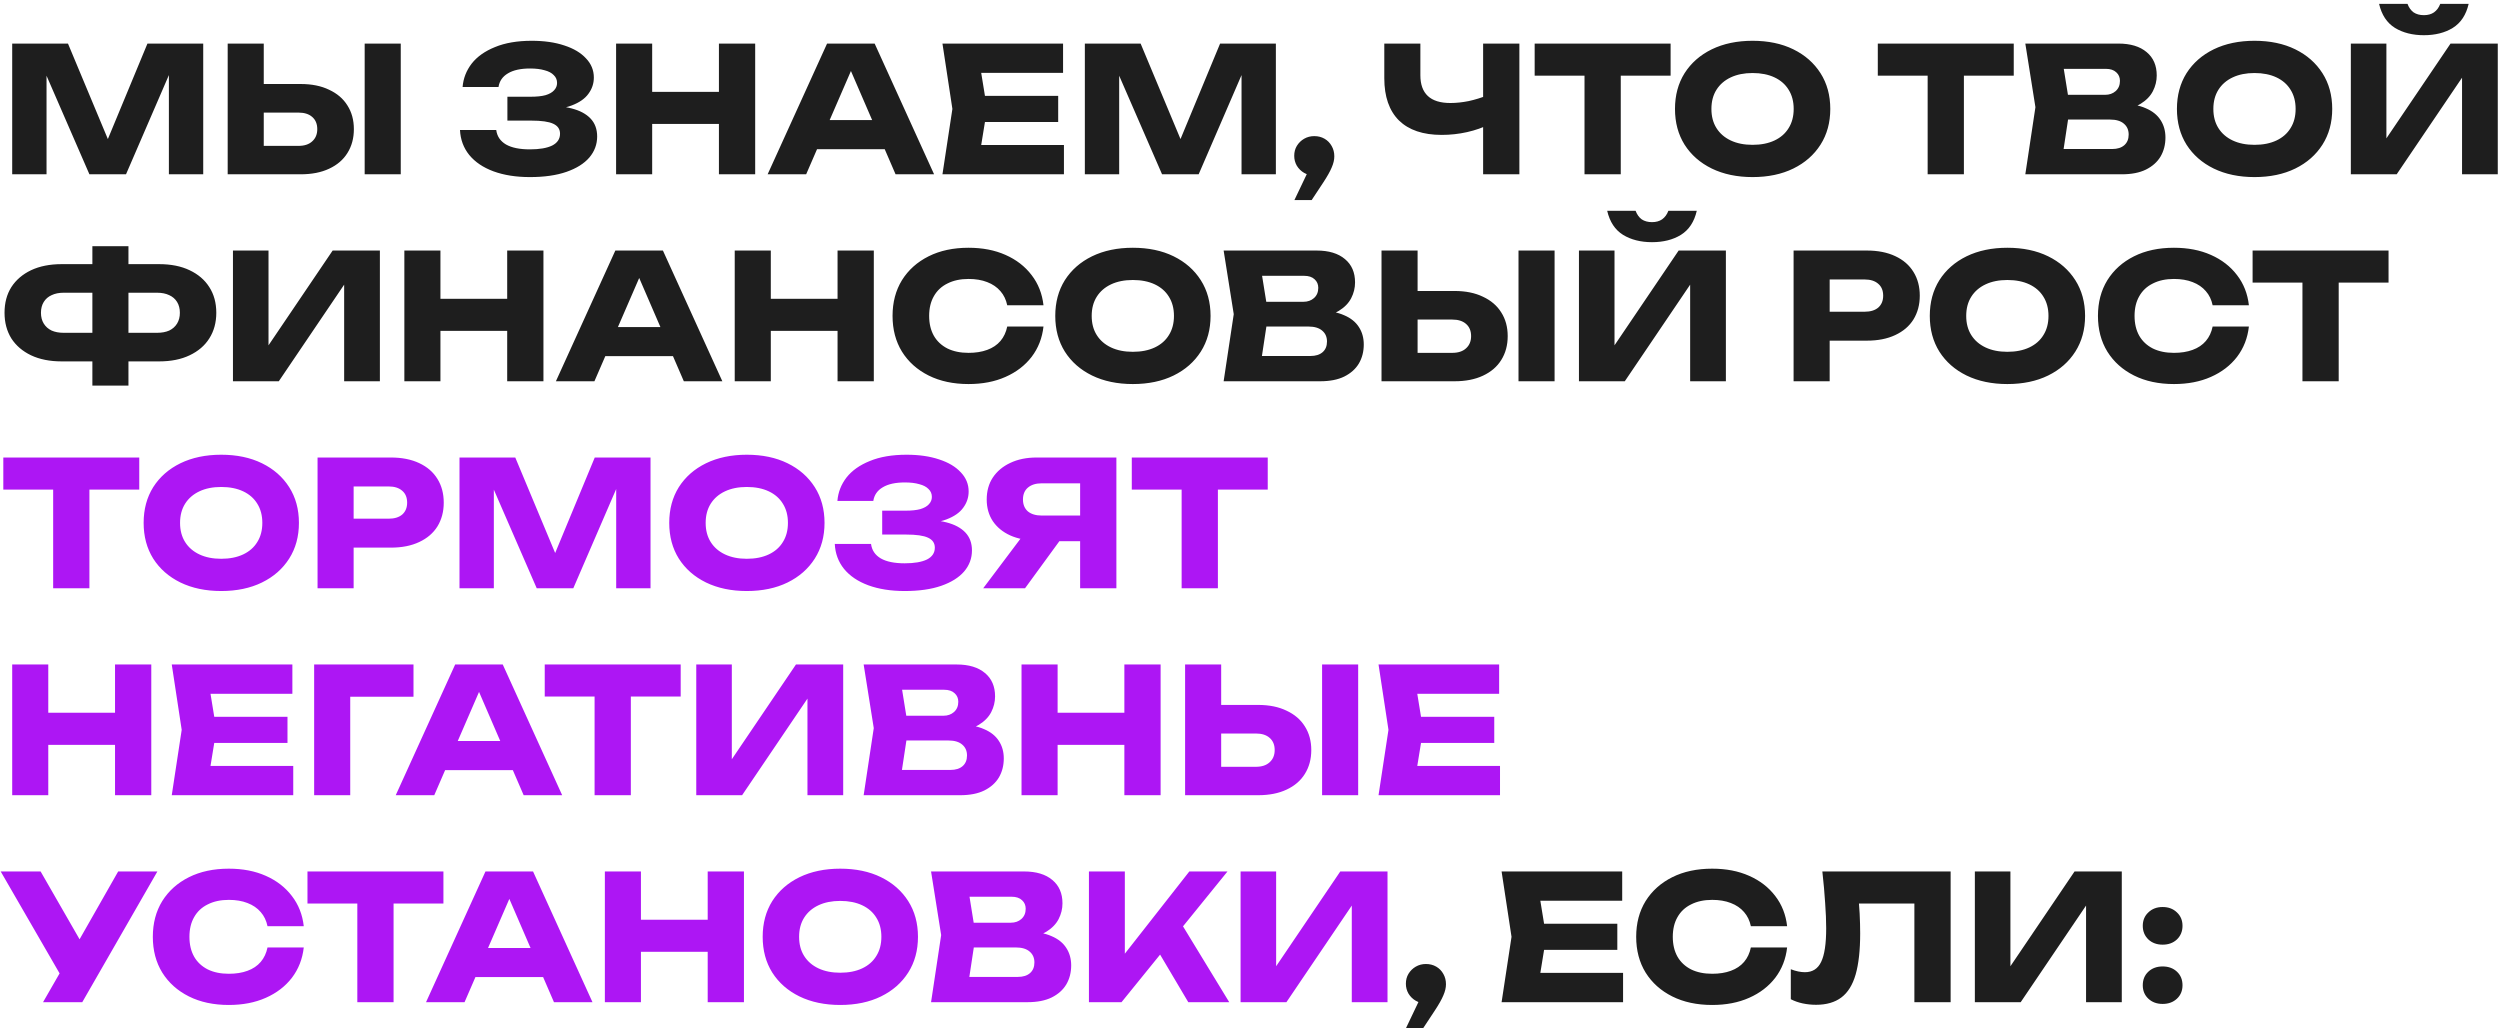
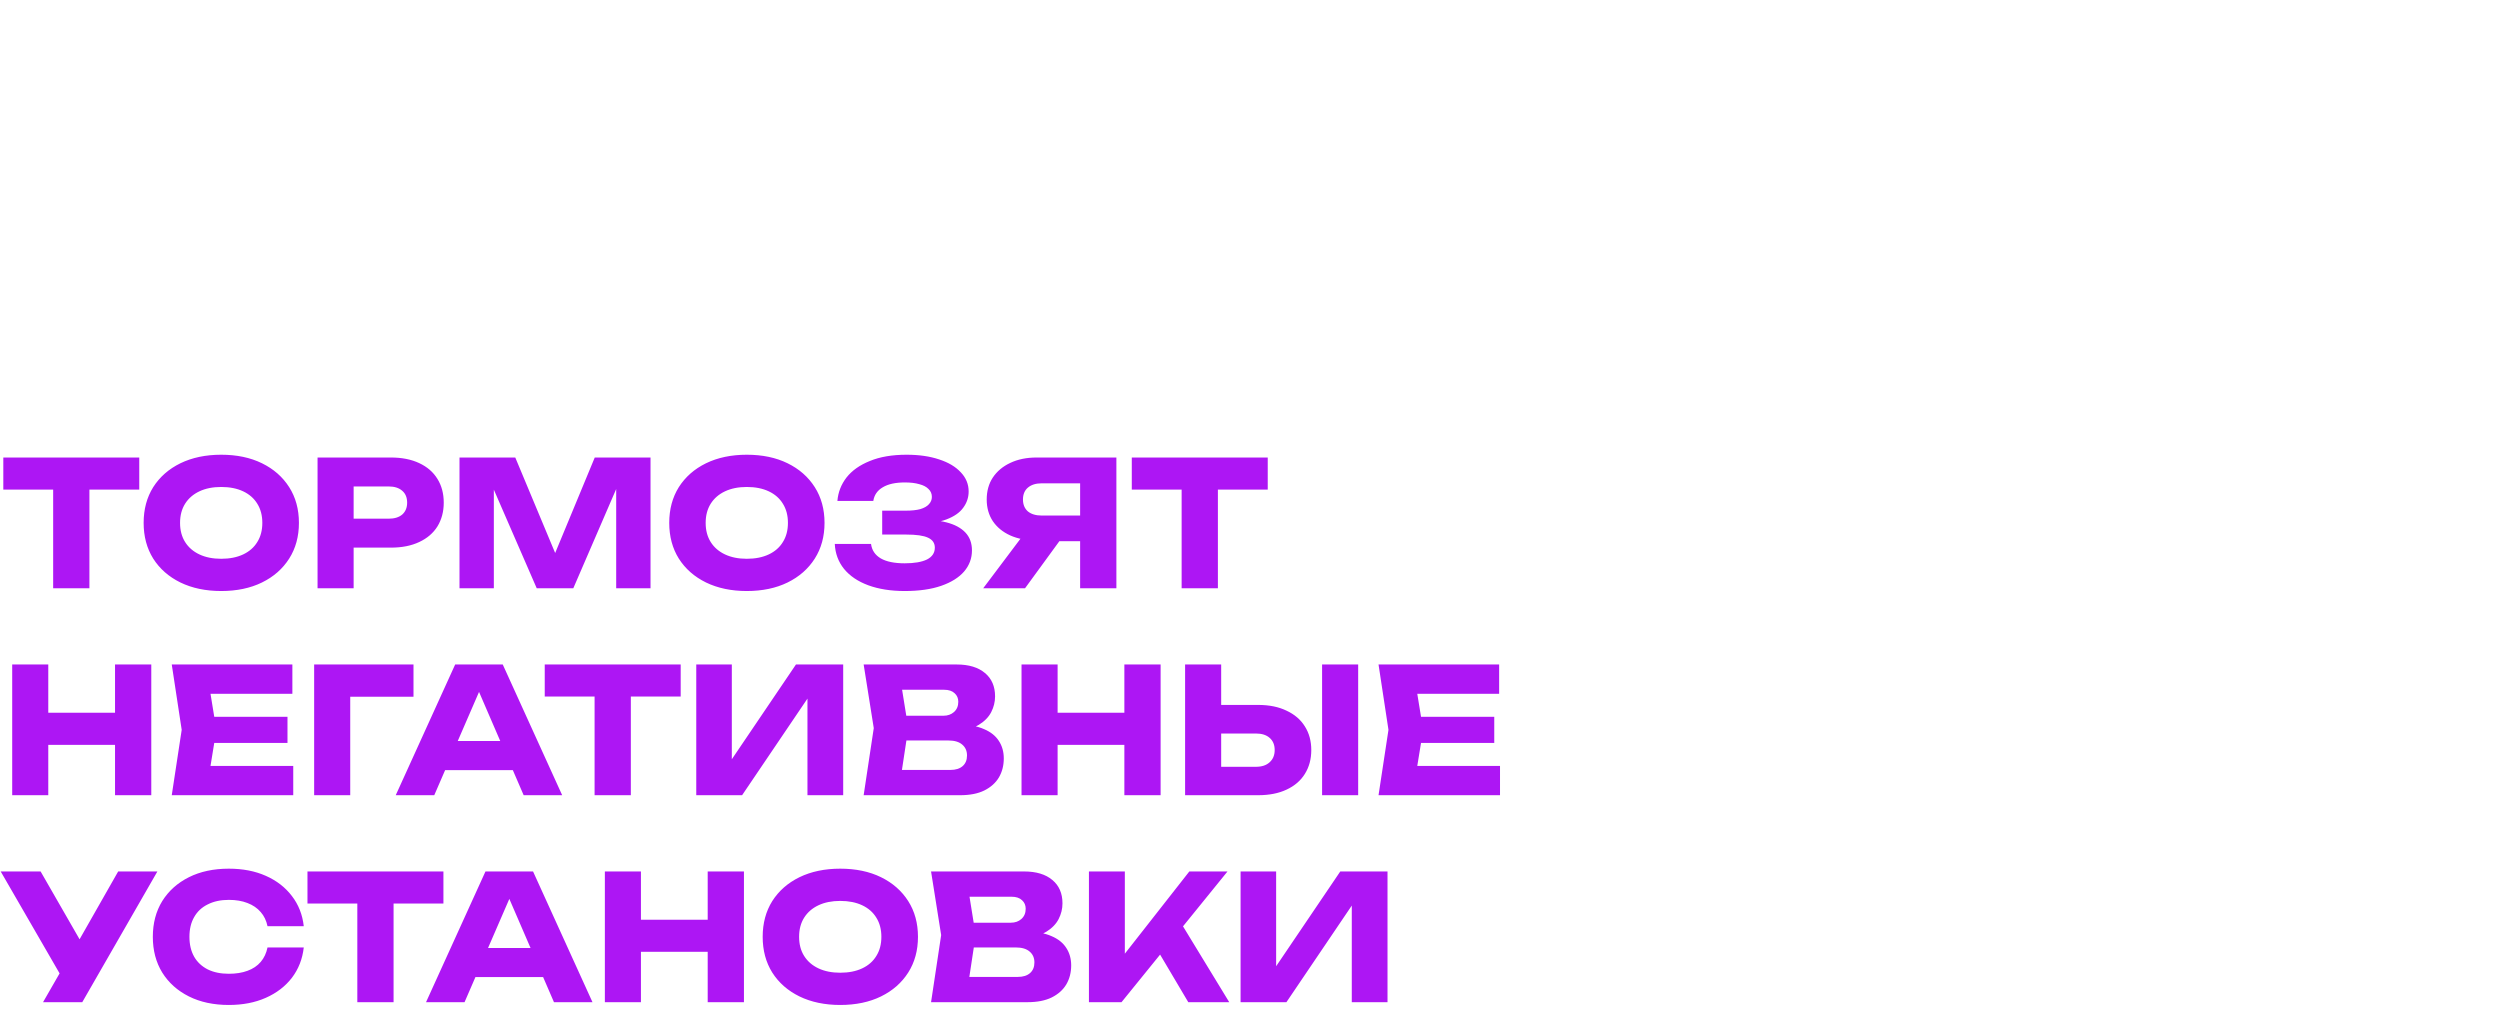
<svg xmlns="http://www.w3.org/2000/svg" width="459" height="189" viewBox="0 0 459 189" fill="none">
-   <path d="M37.312 8V32H31.008V10.368L32.416 10.528L23.136 32H16.416L7.104 10.592L8.544 10.432V32H2.24V8H12.48L21.088 28.608H18.528L27.072 8H37.312ZM41.803 32V8H48.426V29.76L45.45 26.784H54.794C55.883 26.784 56.725 26.507 57.322 25.952C57.941 25.397 58.251 24.651 58.251 23.712C58.251 22.752 57.941 22.005 57.322 21.472C56.725 20.939 55.883 20.672 54.794 20.672H44.874V15.424H55.211C57.237 15.424 58.976 15.776 60.426 16.48C61.898 17.163 63.019 18.123 63.786 19.36C64.576 20.597 64.971 22.048 64.971 23.712C64.971 25.376 64.576 26.837 63.786 28.096C63.019 29.333 61.898 30.293 60.426 30.976C58.976 31.659 57.237 32 55.211 32H41.803ZM66.954 8H73.579V32H66.954V8ZM97.286 32.512C94.747 32.512 92.518 32.16 90.598 31.456C88.699 30.752 87.217 29.749 86.15 28.448C85.105 27.147 84.539 25.621 84.454 23.872H91.11C91.259 25.024 91.857 25.909 92.902 26.528C93.947 27.125 95.409 27.424 97.286 27.424C99.057 27.424 100.422 27.189 101.382 26.72C102.342 26.229 102.822 25.504 102.822 24.544C102.822 23.712 102.406 23.104 101.574 22.72C100.763 22.336 99.419 22.144 97.542 22.144H93.158V17.76H97.446C98.555 17.76 99.462 17.664 100.166 17.472C100.87 17.259 101.393 16.96 101.734 16.576C102.097 16.192 102.278 15.744 102.278 15.232C102.278 14.656 102.075 14.176 101.67 13.792C101.286 13.387 100.721 13.088 99.974 12.896C99.249 12.683 98.363 12.576 97.318 12.576C95.59 12.576 94.235 12.875 93.254 13.472C92.273 14.048 91.697 14.88 91.526 15.968H84.934C85.062 14.389 85.617 12.96 86.598 11.68C87.601 10.4 89.03 9.387 90.886 8.64C92.742 7.872 94.993 7.488 97.638 7.488C99.921 7.488 101.915 7.776 103.622 8.352C105.329 8.907 106.651 9.696 107.59 10.72C108.55 11.723 109.03 12.896 109.03 14.24C109.03 15.328 108.699 16.32 108.038 17.216C107.398 18.112 106.374 18.827 104.966 19.36C103.579 19.893 101.777 20.16 99.558 20.16V19.488C101.649 19.381 103.441 19.52 104.934 19.904C106.449 20.288 107.611 20.907 108.422 21.76C109.233 22.613 109.638 23.712 109.638 25.056C109.638 26.507 109.158 27.797 108.198 28.928C107.238 30.037 105.841 30.912 104.006 31.552C102.171 32.192 99.931 32.512 97.286 32.512ZM113.115 8H119.739V32H113.115V8ZM131.995 8H138.651V32H131.995V8ZM116.827 16.864H134.747V22.752H116.827V16.864ZM147.818 27.392V22.048H164.362V27.392H147.818ZM160.586 8L171.498 32H164.426L155.274 10.816H157.194L148.01 32H140.938L151.85 8H160.586ZM194.283 17.6V22.4H176.715V17.6H194.283ZM181.227 20L179.659 29.632L176.971 26.624H195.339V32H173.035L174.859 20L173.035 8H195.179V13.376H176.971L179.659 10.368L181.227 20ZM234.25 8V32H227.946V10.368L229.354 10.528L220.074 32H213.354L204.042 10.592L205.482 10.432V32H199.178V8H209.418L218.026 28.608H215.466L224.01 8H234.25ZM237.652 36.736L240.948 29.824L241.3 32.224C240.617 32.224 239.999 32.064 239.444 31.744C238.889 31.424 238.441 30.987 238.1 30.432C237.78 29.877 237.62 29.269 237.62 28.608C237.62 27.925 237.78 27.317 238.1 26.784C238.441 26.229 238.889 25.792 239.444 25.472C239.999 25.152 240.617 24.992 241.3 24.992C242.004 24.992 242.633 25.152 243.188 25.472C243.743 25.792 244.18 26.24 244.5 26.816C244.82 27.371 244.98 28 244.98 28.704C244.98 29.344 244.82 30.027 244.5 30.752C244.201 31.477 243.679 32.405 242.932 33.536L240.82 36.736H237.652ZM264.685 24.768C261.271 24.768 258.658 23.883 256.845 22.112C255.053 20.32 254.157 17.739 254.157 14.368V8H260.781V13.824C260.781 15.509 261.239 16.779 262.157 17.632C263.074 18.485 264.45 18.912 266.285 18.912C267.351 18.912 268.471 18.795 269.645 18.56C270.818 18.304 271.991 17.941 273.165 17.472L273.549 22.784C272.269 23.424 270.871 23.915 269.357 24.256C267.842 24.597 266.285 24.768 264.685 24.768ZM272.301 32V8H278.957V32H272.301ZM290.916 10.912H297.572V32H290.916V10.912ZM281.764 8H306.724V13.888H281.764V8ZM321.768 32.512C318.93 32.512 316.434 31.989 314.28 30.944C312.146 29.899 310.482 28.437 309.288 26.56C308.114 24.683 307.528 22.496 307.528 20C307.528 17.504 308.114 15.317 309.288 13.44C310.482 11.563 312.146 10.101 314.28 9.056C316.434 8.011 318.93 7.488 321.768 7.488C324.626 7.488 327.122 8.011 329.256 9.056C331.389 10.101 333.053 11.563 334.248 13.44C335.442 15.317 336.04 17.504 336.04 20C336.04 22.496 335.442 24.683 334.248 26.56C333.053 28.437 331.389 29.899 329.256 30.944C327.122 31.989 324.626 32.512 321.768 32.512ZM321.768 26.592C323.325 26.592 324.669 26.325 325.8 25.792C326.93 25.259 327.794 24.501 328.392 23.52C329.01 22.539 329.32 21.365 329.32 20C329.32 18.635 329.01 17.461 328.392 16.48C327.794 15.499 326.93 14.741 325.8 14.208C324.669 13.675 323.325 13.408 321.768 13.408C320.232 13.408 318.898 13.675 317.768 14.208C316.637 14.741 315.762 15.499 315.144 16.48C314.525 17.461 314.216 18.635 314.216 20C314.216 21.365 314.525 22.539 315.144 23.52C315.762 24.501 316.637 25.259 317.768 25.792C318.898 26.325 320.232 26.592 321.768 26.592ZM353.916 10.912H360.572V32H353.916V10.912ZM344.764 8H369.724V13.888H344.764V8ZM388.84 20.256L389.384 19.008C391.24 19.051 392.765 19.339 393.96 19.872C395.176 20.384 396.082 21.109 396.68 22.048C397.277 22.965 397.576 24.032 397.576 25.248C397.576 26.549 397.277 27.712 396.68 28.736C396.082 29.739 395.186 30.539 393.992 31.136C392.818 31.712 391.346 32 389.576 32H371.848L373.704 19.68L371.848 8H388.936C391.154 8 392.882 8.523 394.12 9.568C395.357 10.592 395.976 12.021 395.976 13.856C395.976 14.859 395.741 15.819 395.272 16.736C394.802 17.653 394.045 18.432 393 19.072C391.976 19.691 390.589 20.085 388.84 20.256ZM378.408 30.464L375.848 27.36H387.784C388.744 27.36 389.49 27.125 390.024 26.656C390.557 26.187 390.824 25.536 390.824 24.704C390.824 23.872 390.536 23.211 389.96 22.72C389.384 22.208 388.53 21.952 387.4 21.952H377.544V17.408H386.504C387.272 17.408 387.912 17.184 388.424 16.736C388.957 16.267 389.224 15.637 389.224 14.848C389.224 14.208 389 13.685 388.552 13.28C388.104 12.853 387.464 12.64 386.632 12.64H375.88L378.408 9.536L380.04 19.68L378.408 30.464ZM413.924 32.512C411.087 32.512 408.591 31.989 406.436 30.944C404.303 29.899 402.639 28.437 401.444 26.56C400.271 24.683 399.684 22.496 399.684 20C399.684 17.504 400.271 15.317 401.444 13.44C402.639 11.563 404.303 10.101 406.436 9.056C408.591 8.011 411.087 7.488 413.924 7.488C416.783 7.488 419.279 8.011 421.412 9.056C423.545 10.101 425.209 11.563 426.404 13.44C427.599 15.317 428.196 17.504 428.196 20C428.196 22.496 427.599 24.683 426.404 26.56C425.209 28.437 423.545 29.899 421.412 30.944C419.279 31.989 416.783 32.512 413.924 32.512ZM413.924 26.592C415.481 26.592 416.825 26.325 417.956 25.792C419.087 25.259 419.951 24.501 420.548 23.52C421.167 22.539 421.476 21.365 421.476 20C421.476 18.635 421.167 17.461 420.548 16.48C419.951 15.499 419.087 14.741 417.956 14.208C416.825 13.675 415.481 13.408 413.924 13.408C412.388 13.408 411.055 13.675 409.924 14.208C408.793 14.741 407.919 15.499 407.3 16.48C406.681 17.461 406.372 18.635 406.372 20C406.372 21.365 406.681 22.539 407.3 23.52C407.919 24.501 408.793 25.259 409.924 25.792C411.055 26.325 412.388 26.592 413.924 26.592ZM431.615 32V8H438.143V28.512L436.319 28.096L449.919 8H458.591V32H452.031V11.104L453.887 11.52L440.031 32H431.615ZM436.799 0.704H442.015C442.271 1.387 442.644 1.909 443.135 2.272C443.647 2.613 444.276 2.784 445.023 2.784C445.77 2.784 446.388 2.613 446.879 2.272C447.391 1.909 447.775 1.387 448.031 0.704H453.247C452.778 2.731 451.807 4.203 450.335 5.12C448.884 6.016 447.114 6.464 445.023 6.464C442.954 6.464 441.183 6.016 439.711 5.12C438.239 4.203 437.268 2.731 436.799 0.704ZM20.96 66.352V61.104H28.832C29.707 61.104 30.453 60.965 31.072 60.688C31.691 60.389 32.171 59.963 32.512 59.408C32.853 58.853 33.024 58.192 33.024 57.424C33.024 56.656 32.853 55.995 32.512 55.44C32.171 54.885 31.691 54.469 31.072 54.192C30.453 53.893 29.707 53.744 28.832 53.744H20.992V48.496H29.216C31.392 48.496 33.259 48.869 34.816 49.616C36.395 50.363 37.6 51.397 38.432 52.72C39.285 54.043 39.712 55.611 39.712 57.424C39.712 59.216 39.285 60.784 38.432 62.128C37.6 63.451 36.395 64.485 34.816 65.232C33.259 65.979 31.392 66.352 29.216 66.352H20.96ZM11.328 66.352C9.152 66.352 7.275 65.979 5.696 65.232C4.139 64.485 2.933 63.451 2.08 62.128C1.248 60.784 0.832 59.216 0.832 57.424C0.832 55.611 1.248 54.043 2.08 52.72C2.933 51.397 4.139 50.363 5.696 49.616C7.275 48.869 9.152 48.496 11.328 48.496H19.52V53.744H11.68C10.827 53.744 10.091 53.893 9.472 54.192C8.853 54.469 8.373 54.885 8.032 55.44C7.691 55.995 7.52 56.656 7.52 57.424C7.52 58.192 7.691 58.853 8.032 59.408C8.373 59.963 8.853 60.389 9.472 60.688C10.091 60.965 10.827 61.104 11.68 61.104H19.552V66.352H11.328ZM16.96 70.8V45.2H23.584V70.8H16.96ZM42.771 70V46H49.299V66.512L47.475 66.096L61.075 46H69.747V70H63.187V49.104L65.043 49.52L51.187 70H42.771ZM74.24 46H80.864V70H74.24V46ZM93.12 46H99.776V70H93.12V46ZM77.952 54.864H95.872V60.752H77.952V54.864ZM108.943 65.392V60.048H125.487V65.392H108.943ZM121.711 46L132.623 70H125.551L116.399 48.816H118.319L109.135 70H102.063L112.975 46H121.711ZM134.896 46H141.52V70H134.896V46ZM153.776 46H160.432V70H153.776V46ZM138.608 54.864H156.528V60.752H138.608V54.864ZM191.584 59.952C191.349 62.064 190.624 63.92 189.408 65.52C188.192 67.099 186.592 68.325 184.608 69.2C182.645 70.075 180.384 70.512 177.824 70.512C175.029 70.512 172.586 69.989 170.496 68.944C168.405 67.899 166.773 66.437 165.6 64.56C164.448 62.683 163.872 60.496 163.872 58C163.872 55.504 164.448 53.317 165.6 51.44C166.773 49.563 168.405 48.101 170.496 47.056C172.586 46.011 175.029 45.488 177.824 45.488C180.384 45.488 182.645 45.925 184.608 46.8C186.592 47.675 188.192 48.912 189.408 50.512C190.624 52.091 191.349 53.936 191.584 56.048H184.928C184.714 55.024 184.298 54.16 183.68 53.456C183.061 52.731 182.25 52.176 181.248 51.792C180.266 51.408 179.125 51.216 177.824 51.216C176.33 51.216 175.04 51.493 173.952 52.048C172.864 52.581 172.032 53.36 171.456 54.384C170.88 55.387 170.592 56.592 170.592 58C170.592 59.408 170.88 60.624 171.456 61.648C172.032 62.651 172.864 63.429 173.952 63.984C175.04 64.517 176.33 64.784 177.824 64.784C179.125 64.784 180.266 64.603 181.248 64.24C182.25 63.877 183.061 63.333 183.68 62.608C184.298 61.883 184.714 60.997 184.928 59.952H191.584ZM207.987 70.512C205.149 70.512 202.653 69.989 200.499 68.944C198.365 67.899 196.701 66.437 195.507 64.56C194.333 62.683 193.747 60.496 193.747 58C193.747 55.504 194.333 53.317 195.507 51.44C196.701 49.563 198.365 48.101 200.499 47.056C202.653 46.011 205.149 45.488 207.987 45.488C210.845 45.488 213.341 46.011 215.475 47.056C217.608 48.101 219.272 49.563 220.467 51.44C221.661 53.317 222.259 55.504 222.259 58C222.259 60.496 221.661 62.683 220.467 64.56C219.272 66.437 217.608 67.899 215.475 68.944C213.341 69.989 210.845 70.512 207.987 70.512ZM207.987 64.592C209.544 64.592 210.888 64.325 212.019 63.792C213.149 63.259 214.013 62.501 214.611 61.52C215.229 60.539 215.539 59.365 215.539 58C215.539 56.635 215.229 55.461 214.611 54.48C214.013 53.499 213.149 52.741 212.019 52.208C210.888 51.675 209.544 51.408 207.987 51.408C206.451 51.408 205.117 51.675 203.987 52.208C202.856 52.741 201.981 53.499 201.363 54.48C200.744 55.461 200.435 56.635 200.435 58C200.435 59.365 200.744 60.539 201.363 61.52C201.981 62.501 202.856 63.259 203.987 63.792C205.117 64.325 206.451 64.592 207.987 64.592ZM241.652 58.256L242.196 57.008C244.052 57.051 245.578 57.339 246.772 57.872C247.988 58.384 248.895 59.109 249.492 60.048C250.09 60.965 250.388 62.032 250.388 63.248C250.388 64.549 250.09 65.712 249.492 66.736C248.895 67.739 247.999 68.539 246.804 69.136C245.631 69.712 244.159 70 242.388 70H224.66L226.516 57.68L224.66 46H241.748C243.967 46 245.695 46.523 246.932 47.568C248.17 48.592 248.788 50.021 248.788 51.856C248.788 52.859 248.554 53.819 248.084 54.736C247.615 55.653 246.858 56.432 245.812 57.072C244.788 57.691 243.402 58.085 241.652 58.256ZM231.22 68.464L228.66 65.36H240.596C241.556 65.36 242.303 65.125 242.836 64.656C243.37 64.187 243.636 63.536 243.636 62.704C243.636 61.872 243.348 61.211 242.772 60.72C242.196 60.208 241.343 59.952 240.212 59.952H230.356V55.408H239.316C240.084 55.408 240.724 55.184 241.236 54.736C241.77 54.267 242.036 53.637 242.036 52.848C242.036 52.208 241.812 51.685 241.364 51.28C240.916 50.853 240.276 50.64 239.444 50.64H228.692L231.22 47.536L232.852 57.68L231.22 68.464ZM253.646 70V46H260.27V67.76L257.294 64.784H266.638C267.726 64.784 268.569 64.507 269.166 63.952C269.785 63.397 270.094 62.651 270.094 61.712C270.094 60.752 269.785 60.005 269.166 59.472C268.569 58.939 267.726 58.672 266.638 58.672H256.718V53.424H267.054C269.081 53.424 270.82 53.776 272.27 54.48C273.742 55.163 274.862 56.123 275.63 57.36C276.42 58.597 276.814 60.048 276.814 61.712C276.814 63.376 276.42 64.837 275.63 66.096C274.862 67.333 273.742 68.293 272.27 68.976C270.82 69.659 269.081 70 267.054 70H253.646ZM278.798 46H285.422V70H278.798V46ZM289.896 70V46H296.424V66.512L294.6 66.096L308.2 46H316.872V70H310.312V49.104L312.168 49.52L298.312 70H289.896ZM295.08 38.704H300.296C300.552 39.387 300.926 39.909 301.416 40.272C301.928 40.613 302.558 40.784 303.304 40.784C304.051 40.784 304.67 40.613 305.16 40.272C305.672 39.909 306.056 39.387 306.312 38.704H311.528C311.059 40.731 310.088 42.203 308.616 43.12C307.166 44.016 305.395 44.464 303.304 44.464C301.235 44.464 299.464 44.016 297.992 43.12C296.52 42.203 295.55 40.731 295.08 38.704ZM342.775 46C344.78 46 346.508 46.341 347.959 47.024C349.431 47.707 350.551 48.677 351.319 49.936C352.087 51.173 352.471 52.624 352.471 54.288C352.471 55.931 352.087 57.381 351.319 58.64C350.551 59.877 349.431 60.837 347.959 61.52C346.508 62.203 344.78 62.544 342.775 62.544H332.375V57.232H342.359C343.425 57.232 344.257 56.976 344.855 56.464C345.452 55.931 345.751 55.205 345.751 54.288C345.751 53.349 345.452 52.624 344.855 52.112C344.257 51.579 343.425 51.312 342.359 51.312H332.951L335.927 48.24V70H329.303V46H342.775ZM368.549 70.512C365.712 70.512 363.216 69.989 361.061 68.944C358.928 67.899 357.264 66.437 356.069 64.56C354.896 62.683 354.309 60.496 354.309 58C354.309 55.504 354.896 53.317 356.069 51.44C357.264 49.563 358.928 48.101 361.061 47.056C363.216 46.011 365.712 45.488 368.549 45.488C371.408 45.488 373.904 46.011 376.037 47.056C378.17 48.101 379.834 49.563 381.029 51.44C382.224 53.317 382.821 55.504 382.821 58C382.821 60.496 382.224 62.683 381.029 64.56C379.834 66.437 378.17 67.899 376.037 68.944C373.904 69.989 371.408 70.512 368.549 70.512ZM368.549 64.592C370.106 64.592 371.45 64.325 372.581 63.792C373.712 63.259 374.576 62.501 375.173 61.52C375.792 60.539 376.101 59.365 376.101 58C376.101 56.635 375.792 55.461 375.173 54.48C374.576 53.499 373.712 52.741 372.581 52.208C371.45 51.675 370.106 51.408 368.549 51.408C367.013 51.408 365.68 51.675 364.549 52.208C363.418 52.741 362.544 53.499 361.925 54.48C361.306 55.461 360.997 56.635 360.997 58C360.997 59.365 361.306 60.539 361.925 61.52C362.544 62.501 363.418 63.259 364.549 63.792C365.68 64.325 367.013 64.592 368.549 64.592ZM412.896 59.952C412.661 62.064 411.936 63.92 410.72 65.52C409.504 67.099 407.904 68.325 405.92 69.2C403.957 70.075 401.696 70.512 399.136 70.512C396.341 70.512 393.899 69.989 391.808 68.944C389.717 67.899 388.085 66.437 386.912 64.56C385.76 62.683 385.184 60.496 385.184 58C385.184 55.504 385.76 53.317 386.912 51.44C388.085 49.563 389.717 48.101 391.808 47.056C393.899 46.011 396.341 45.488 399.136 45.488C401.696 45.488 403.957 45.925 405.92 46.8C407.904 47.675 409.504 48.912 410.72 50.512C411.936 52.091 412.661 53.936 412.896 56.048H406.24C406.027 55.024 405.611 54.16 404.992 53.456C404.373 52.731 403.563 52.176 402.56 51.792C401.579 51.408 400.437 51.216 399.136 51.216C397.643 51.216 396.352 51.493 395.264 52.048C394.176 52.581 393.344 53.36 392.768 54.384C392.192 55.387 391.904 56.592 391.904 58C391.904 59.408 392.192 60.624 392.768 61.648C393.344 62.651 394.176 63.429 395.264 63.984C396.352 64.517 397.643 64.784 399.136 64.784C400.437 64.784 401.579 64.603 402.56 64.24C403.563 63.877 404.373 63.333 404.992 62.608C405.611 61.883 406.027 60.997 406.24 59.952H412.896ZM422.729 48.912H429.385V70H422.729V48.912ZM413.577 46H438.537V51.888H413.577V46ZM258.152 188.736L261.448 181.824L261.8 184.224C261.117 184.224 260.499 184.064 259.944 183.744C259.389 183.424 258.941 182.987 258.6 182.432C258.28 181.877 258.12 181.269 258.12 180.608C258.12 179.925 258.28 179.317 258.6 178.784C258.941 178.229 259.389 177.792 259.944 177.472C260.499 177.152 261.117 176.992 261.8 176.992C262.504 176.992 263.133 177.152 263.688 177.472C264.243 177.792 264.68 178.24 265 178.816C265.32 179.371 265.48 180 265.48 180.704C265.48 181.344 265.32 182.027 265 182.752C264.701 183.477 264.179 184.405 263.432 185.536L261.32 188.736H258.152ZM296.94 169.6V174.4H279.372V169.6H296.94ZM283.884 172L282.316 181.632L279.628 178.624H297.996V184H275.692L277.516 172L275.692 160H297.836V165.376H279.628L282.316 162.368L283.884 172ZM328.115 173.952C327.88 176.064 327.155 177.92 325.939 179.52C324.723 181.099 323.123 182.325 321.139 183.2C319.176 184.075 316.915 184.512 314.355 184.512C311.56 184.512 309.117 183.989 307.027 182.944C304.936 181.899 303.304 180.437 302.131 178.56C300.979 176.683 300.403 174.496 300.403 172C300.403 169.504 300.979 167.317 302.131 165.44C303.304 163.563 304.936 162.101 307.027 161.056C309.117 160.011 311.56 159.488 314.355 159.488C316.915 159.488 319.176 159.925 321.139 160.8C323.123 161.675 324.723 162.912 325.939 164.512C327.155 166.091 327.88 167.936 328.115 170.048H321.459C321.245 169.024 320.829 168.16 320.211 167.456C319.592 166.731 318.781 166.176 317.779 165.792C316.797 165.408 315.656 165.216 314.355 165.216C312.861 165.216 311.571 165.493 310.483 166.048C309.395 166.581 308.563 167.36 307.987 168.384C307.411 169.387 307.123 170.592 307.123 172C307.123 173.408 307.411 174.624 307.987 175.648C308.563 176.651 309.395 177.429 310.483 177.984C311.571 178.517 312.861 178.784 314.355 178.784C315.656 178.784 316.797 178.603 317.779 178.24C318.781 177.877 319.592 177.333 320.211 176.608C320.829 175.883 321.245 174.997 321.459 173.952H328.115ZM334.584 160H358.136V184H351.48V162.88L354.488 165.888H338.296L341.08 163.68C341.25 165.088 341.368 166.443 341.432 167.744C341.496 169.024 341.528 170.24 341.528 171.392C341.528 174.464 341.25 176.971 340.696 178.912C340.141 180.832 339.266 182.24 338.072 183.136C336.877 184.032 335.33 184.48 333.432 184.48C332.6 184.48 331.778 184.395 330.968 184.224C330.178 184.053 329.453 183.797 328.792 183.456V177.952C329.73 178.315 330.594 178.496 331.384 178.496C332.77 178.496 333.762 177.867 334.36 176.608C334.978 175.349 335.288 173.291 335.288 170.432C335.288 169.045 335.224 167.488 335.096 165.76C334.989 164.032 334.818 162.112 334.584 160ZM362.584 184V160H369.112V180.512L367.288 180.096L380.888 160H389.56V184H383V163.104L384.856 163.52L371 184H362.584ZM397.061 184.32C395.994 184.32 395.119 184 394.437 183.36C393.754 182.72 393.413 181.899 393.413 180.896C393.413 179.872 393.754 179.04 394.437 178.4C395.119 177.76 395.994 177.44 397.061 177.44C398.127 177.44 399.002 177.76 399.685 178.4C400.367 179.04 400.709 179.872 400.709 180.896C400.709 181.899 400.367 182.72 399.685 183.36C399.002 184 398.127 184.32 397.061 184.32ZM397.061 173.44C395.994 173.44 395.119 173.12 394.437 172.48C393.754 171.819 393.413 170.987 393.413 169.984C393.413 168.981 393.754 168.16 394.437 167.52C395.119 166.859 395.994 166.528 397.061 166.528C398.127 166.528 399.002 166.859 399.685 167.52C400.367 168.16 400.709 168.981 400.709 169.984C400.709 170.987 400.367 171.819 399.685 172.48C399.002 173.12 398.127 173.44 397.061 173.44Z" fill="#1E1E1E" />
  <path d="M9.76 86.912H16.416V108H9.76V86.912ZM0.608 84H25.568V89.888H0.608V84ZM40.611 108.512C37.774 108.512 35.278 107.989 33.123 106.944C30.99 105.899 29.326 104.437 28.131 102.56C26.958 100.683 26.372 98.496 26.372 96C26.372 93.504 26.958 91.317 28.131 89.44C29.326 87.563 30.99 86.101 33.123 85.056C35.278 84.011 37.774 83.488 40.611 83.488C43.47 83.488 45.966 84.011 48.099 85.056C50.233 86.101 51.897 87.563 53.092 89.44C54.286 91.317 54.883 93.504 54.883 96C54.883 98.496 54.286 100.683 53.092 102.56C51.897 104.437 50.233 105.899 48.099 106.944C45.966 107.989 43.47 108.512 40.611 108.512ZM40.611 102.592C42.169 102.592 43.513 102.325 44.644 101.792C45.774 101.259 46.638 100.501 47.236 99.52C47.854 98.539 48.163 97.365 48.163 96C48.163 94.635 47.854 93.461 47.236 92.48C46.638 91.499 45.774 90.741 44.644 90.208C43.513 89.675 42.169 89.408 40.611 89.408C39.075 89.408 37.742 89.675 36.611 90.208C35.481 90.741 34.606 91.499 33.987 92.48C33.369 93.461 33.059 94.635 33.059 96C33.059 97.365 33.369 98.539 33.987 99.52C34.606 100.501 35.481 101.259 36.611 101.792C37.742 102.325 39.075 102.592 40.611 102.592ZM71.775 84C73.78 84 75.508 84.341 76.959 85.024C78.43 85.707 79.55 86.677 80.319 87.936C81.087 89.173 81.471 90.624 81.471 92.288C81.471 93.931 81.087 95.381 80.319 96.64C79.55 97.877 78.43 98.837 76.959 99.52C75.508 100.203 73.78 100.544 71.775 100.544H61.374V95.232H71.359C72.425 95.232 73.257 94.976 73.855 94.464C74.452 93.931 74.751 93.205 74.751 92.288C74.751 91.349 74.452 90.624 73.855 90.112C73.257 89.579 72.425 89.312 71.359 89.312H61.95L64.927 86.24V108H58.303V84H71.775ZM119.437 84V108H113.133V86.368L114.541 86.528L105.261 108H98.541L89.229 86.592L90.669 86.432V108H84.365V84H94.605L103.213 104.608H100.653L109.197 84H119.437ZM137.112 108.512C134.274 108.512 131.778 107.989 129.624 106.944C127.49 105.899 125.826 104.437 124.632 102.56C123.458 100.683 122.872 98.496 122.872 96C122.872 93.504 123.458 91.317 124.632 89.44C125.826 87.563 127.49 86.101 129.624 85.056C131.778 84.011 134.274 83.488 137.112 83.488C139.97 83.488 142.466 84.011 144.6 85.056C146.733 86.101 148.397 87.563 149.592 89.44C150.786 91.317 151.384 93.504 151.384 96C151.384 98.496 150.786 100.683 149.592 102.56C148.397 104.437 146.733 105.899 144.6 106.944C142.466 107.989 139.97 108.512 137.112 108.512ZM137.112 102.592C138.669 102.592 140.013 102.325 141.144 101.792C142.274 101.259 143.138 100.501 143.736 99.52C144.354 98.539 144.664 97.365 144.664 96C144.664 94.635 144.354 93.461 143.736 92.48C143.138 91.499 142.274 90.741 141.144 90.208C140.013 89.675 138.669 89.408 137.112 89.408C135.576 89.408 134.242 89.675 133.112 90.208C131.981 90.741 131.106 91.499 130.488 92.48C129.869 93.461 129.56 94.635 129.56 96C129.56 97.365 129.869 98.539 130.488 99.52C131.106 100.501 131.981 101.259 133.112 101.792C134.242 102.325 135.576 102.592 137.112 102.592ZM166.099 108.512C163.56 108.512 161.331 108.16 159.411 107.456C157.512 106.752 156.029 105.749 154.963 104.448C153.917 103.147 153.352 101.621 153.267 99.872H159.923C160.072 101.024 160.669 101.909 161.715 102.528C162.76 103.125 164.221 103.424 166.099 103.424C167.869 103.424 169.235 103.189 170.194 102.72C171.155 102.229 171.635 101.504 171.635 100.544C171.635 99.712 171.219 99.104 170.387 98.72C169.576 98.336 168.232 98.144 166.355 98.144H161.97V93.76H166.259C167.368 93.76 168.275 93.664 168.979 93.472C169.683 93.259 170.205 92.96 170.547 92.576C170.909 92.192 171.091 91.744 171.091 91.232C171.091 90.656 170.888 90.176 170.483 89.792C170.099 89.387 169.533 89.088 168.787 88.896C168.061 88.683 167.176 88.576 166.131 88.576C164.403 88.576 163.048 88.875 162.067 89.472C161.085 90.048 160.509 90.88 160.339 91.968H153.747C153.875 90.389 154.429 88.96 155.411 87.68C156.413 86.4 157.843 85.387 159.699 84.64C161.555 83.872 163.805 83.488 166.451 83.488C168.733 83.488 170.728 83.776 172.435 84.352C174.141 84.907 175.464 85.696 176.403 86.72C177.363 87.723 177.843 88.896 177.843 90.24C177.843 91.328 177.512 92.32 176.851 93.216C176.211 94.112 175.187 94.827 173.779 95.36C172.392 95.893 170.589 96.16 168.371 96.16V95.488C170.461 95.381 172.253 95.52 173.747 95.904C175.261 96.288 176.424 96.907 177.235 97.76C178.045 98.613 178.451 99.712 178.451 101.056C178.451 102.507 177.971 103.797 177.011 104.928C176.051 106.037 174.653 106.912 172.819 107.552C170.984 108.192 168.744 108.512 166.099 108.512ZM200.36 94.656V99.36H190.344L190.312 99.232C188.477 99.232 186.866 98.923 185.48 98.304C184.114 97.685 183.048 96.811 182.28 95.68C181.533 94.549 181.16 93.227 181.16 91.712C181.16 90.155 181.533 88.811 182.28 87.68C183.048 86.528 184.114 85.632 185.48 84.992C186.866 84.331 188.477 84 190.312 84H204.968V108H198.312V85.76L201.288 88.736H191.272C190.184 88.736 189.33 89.003 188.712 89.536C188.114 90.048 187.816 90.773 187.816 91.712C187.816 92.629 188.114 93.355 188.712 93.888C189.33 94.4 190.184 94.656 191.272 94.656H200.36ZM196.392 96.768L188.2 108H180.52L188.968 96.768H196.392ZM216.948 86.912H223.604V108H216.948V86.912ZM207.796 84H232.756V89.888H207.796V84ZM2.24 122H8.864V146H2.24V122ZM21.12 122H27.776V146H21.12V122ZM5.952 130.864H23.872V136.752H5.952V130.864ZM52.783 131.6V136.4H35.215V131.6H52.783ZM39.727 134L38.159 143.632L35.471 140.624H53.839V146H31.535L33.359 134L31.535 122H53.679V127.376H35.471L38.159 124.368L39.727 134ZM75.918 122V127.92H61.325L64.302 124.912V146H57.678V122H75.918ZM79.537 141.392V136.048H96.081V141.392H79.537ZM92.305 122L103.217 146H96.145L86.993 124.816H88.913L79.729 146H72.657L83.569 122H92.305ZM109.166 124.912H115.822V146H109.166V124.912ZM100.014 122H124.974V127.888H100.014V122ZM127.834 146V122H134.362V142.512L132.538 142.096L146.138 122H154.81V146H148.25V125.104L150.106 125.52L136.25 146H127.834ZM175.559 134.256L176.103 133.008C177.959 133.051 179.484 133.339 180.679 133.872C181.895 134.384 182.801 135.109 183.399 136.048C183.996 136.965 184.295 138.032 184.295 139.248C184.295 140.549 183.996 141.712 183.399 142.736C182.801 143.739 181.905 144.539 180.711 145.136C179.537 145.712 178.065 146 176.295 146H158.567L160.423 133.68L158.567 122H175.655C177.873 122 179.601 122.523 180.839 123.568C182.076 124.592 182.695 126.021 182.695 127.856C182.695 128.859 182.46 129.819 181.991 130.736C181.521 131.653 180.764 132.432 179.719 133.072C178.695 133.691 177.308 134.085 175.559 134.256ZM165.127 144.464L162.567 141.36H174.503C175.463 141.36 176.209 141.125 176.743 140.656C177.276 140.187 177.543 139.536 177.543 138.704C177.543 137.872 177.255 137.211 176.679 136.72C176.103 136.208 175.249 135.952 174.119 135.952H164.263V131.408H173.222C173.991 131.408 174.631 131.184 175.142 130.736C175.676 130.267 175.943 129.637 175.943 128.848C175.943 128.208 175.719 127.685 175.271 127.28C174.823 126.853 174.183 126.64 173.351 126.64H162.599L165.127 123.536L166.759 133.68L165.127 144.464ZM187.553 122H194.177V146H187.553V122ZM206.433 122H213.089V146H206.433V122ZM191.265 130.864H209.185V136.752H191.265V130.864ZM217.584 146V122H224.208V143.76L221.232 140.784H230.576C231.664 140.784 232.506 140.507 233.104 139.952C233.722 139.397 234.032 138.651 234.032 137.712C234.032 136.752 233.722 136.005 233.104 135.472C232.506 134.939 231.664 134.672 230.576 134.672H220.656V129.424H230.992C233.018 129.424 234.757 129.776 236.208 130.48C237.68 131.163 238.8 132.123 239.568 133.36C240.357 134.597 240.752 136.048 240.752 137.712C240.752 139.376 240.357 140.837 239.568 142.096C238.8 143.333 237.68 144.293 236.208 144.976C234.757 145.659 233.018 146 230.992 146H217.584ZM242.736 122H249.36V146H242.736V122ZM274.346 131.6V136.4H256.778V131.6H274.346ZM261.29 134L259.722 143.632L257.034 140.624H275.402V146H253.098L254.922 134L253.098 122H275.242V127.376H257.034L259.722 124.368L261.29 134ZM7.904 184L12.224 176.48H12.32L21.696 160H28.896L15.104 184H7.904ZM12.128 180.768L0.128 160H7.456L16.832 176.32L12.128 180.768ZM55.771 173.952C55.536 176.064 54.811 177.92 53.595 179.52C52.379 181.099 50.779 182.325 48.795 183.2C46.832 184.075 44.571 184.512 42.011 184.512C39.216 184.512 36.774 183.989 34.683 182.944C32.592 181.899 30.96 180.437 29.787 178.56C28.635 176.683 28.059 174.496 28.059 172C28.059 169.504 28.635 167.317 29.787 165.44C30.96 163.563 32.592 162.101 34.683 161.056C36.774 160.011 39.216 159.488 42.011 159.488C44.571 159.488 46.832 159.925 48.795 160.8C50.779 161.675 52.379 162.912 53.595 164.512C54.811 166.091 55.536 167.936 55.771 170.048H49.115C48.902 169.024 48.486 168.16 47.867 167.456C47.248 166.731 46.438 166.176 45.435 165.792C44.454 165.408 43.312 165.216 42.011 165.216C40.518 165.216 39.227 165.493 38.139 166.048C37.051 166.581 36.219 167.36 35.643 168.384C35.067 169.387 34.779 170.592 34.779 172C34.779 173.408 35.067 174.624 35.643 175.648C36.219 176.651 37.051 177.429 38.139 177.984C39.227 178.517 40.518 178.784 42.011 178.784C43.312 178.784 44.454 178.603 45.435 178.24C46.438 177.877 47.248 177.333 47.867 176.608C48.486 175.883 48.902 174.997 49.115 173.952H55.771ZM65.604 162.912H72.26V184H65.604V162.912ZM56.452 160H81.412V165.888H56.452V160ZM85.1 179.392V174.048H101.644V179.392H85.1ZM97.868 160L108.78 184H101.708L92.555 162.816H94.475L85.291 184H78.219L89.132 160H97.868ZM111.053 160H117.677V184H111.053V160ZM129.933 160H136.589V184H129.933V160ZM114.765 168.864H132.685V174.752H114.765V168.864ZM154.268 184.512C151.43 184.512 148.934 183.989 146.78 182.944C144.646 181.899 142.982 180.437 141.788 178.56C140.614 176.683 140.028 174.496 140.028 172C140.028 169.504 140.614 167.317 141.788 165.44C142.982 163.563 144.646 162.101 146.78 161.056C148.934 160.011 151.43 159.488 154.268 159.488C157.126 159.488 159.622 160.011 161.756 161.056C163.889 162.101 165.553 163.563 166.748 165.44C167.942 167.317 168.54 169.504 168.54 172C168.54 174.496 167.942 176.683 166.748 178.56C165.553 180.437 163.889 181.899 161.756 182.944C159.622 183.989 157.126 184.512 154.268 184.512ZM154.268 178.592C155.825 178.592 157.169 178.325 158.3 177.792C159.43 177.259 160.294 176.501 160.892 175.52C161.51 174.539 161.82 173.365 161.82 172C161.82 170.635 161.51 169.461 160.892 168.48C160.294 167.499 159.43 166.741 158.3 166.208C157.169 165.675 155.825 165.408 154.268 165.408C152.732 165.408 151.398 165.675 150.268 166.208C149.137 166.741 148.262 167.499 147.644 168.48C147.025 169.461 146.716 170.635 146.716 172C146.716 173.365 147.025 174.539 147.644 175.52C148.262 176.501 149.137 177.259 150.268 177.792C151.398 178.325 152.732 178.592 154.268 178.592ZM187.934 172.256L188.478 171.008C190.334 171.051 191.859 171.339 193.054 171.872C194.27 172.384 195.176 173.109 195.774 174.048C196.371 174.965 196.67 176.032 196.67 177.248C196.67 178.549 196.371 179.712 195.774 180.736C195.176 181.739 194.28 182.539 193.086 183.136C191.912 183.712 190.44 184 188.67 184H170.942L172.798 171.68L170.942 160H188.03C190.248 160 191.976 160.523 193.214 161.568C194.451 162.592 195.07 164.021 195.07 165.856C195.07 166.859 194.835 167.819 194.366 168.736C193.896 169.653 193.139 170.432 192.094 171.072C191.07 171.691 189.683 172.085 187.934 172.256ZM177.502 182.464L174.942 179.36H186.878C187.838 179.36 188.584 179.125 189.118 178.656C189.651 178.187 189.918 177.536 189.918 176.704C189.918 175.872 189.63 175.211 189.054 174.72C188.478 174.208 187.624 173.952 186.494 173.952H176.638V169.408H185.597C186.366 169.408 187.006 169.184 187.517 168.736C188.051 168.267 188.318 167.637 188.318 166.848C188.318 166.208 188.094 165.685 187.646 165.28C187.198 164.853 186.558 164.64 185.726 164.64H174.974L177.502 161.536L179.134 171.68L177.502 182.464ZM199.928 184V160H206.52V178.72L204.76 177.344L218.36 160H225.368L205.911 184H199.928ZM211.384 172.544L216.248 168.512L225.688 184H218.168L211.384 172.544ZM227.771 184V160H234.299V180.512L232.475 180.096L246.075 160H254.747V184H248.187V163.104L250.043 163.52L236.187 184H227.771Z" fill="#AD16F4" />
</svg>